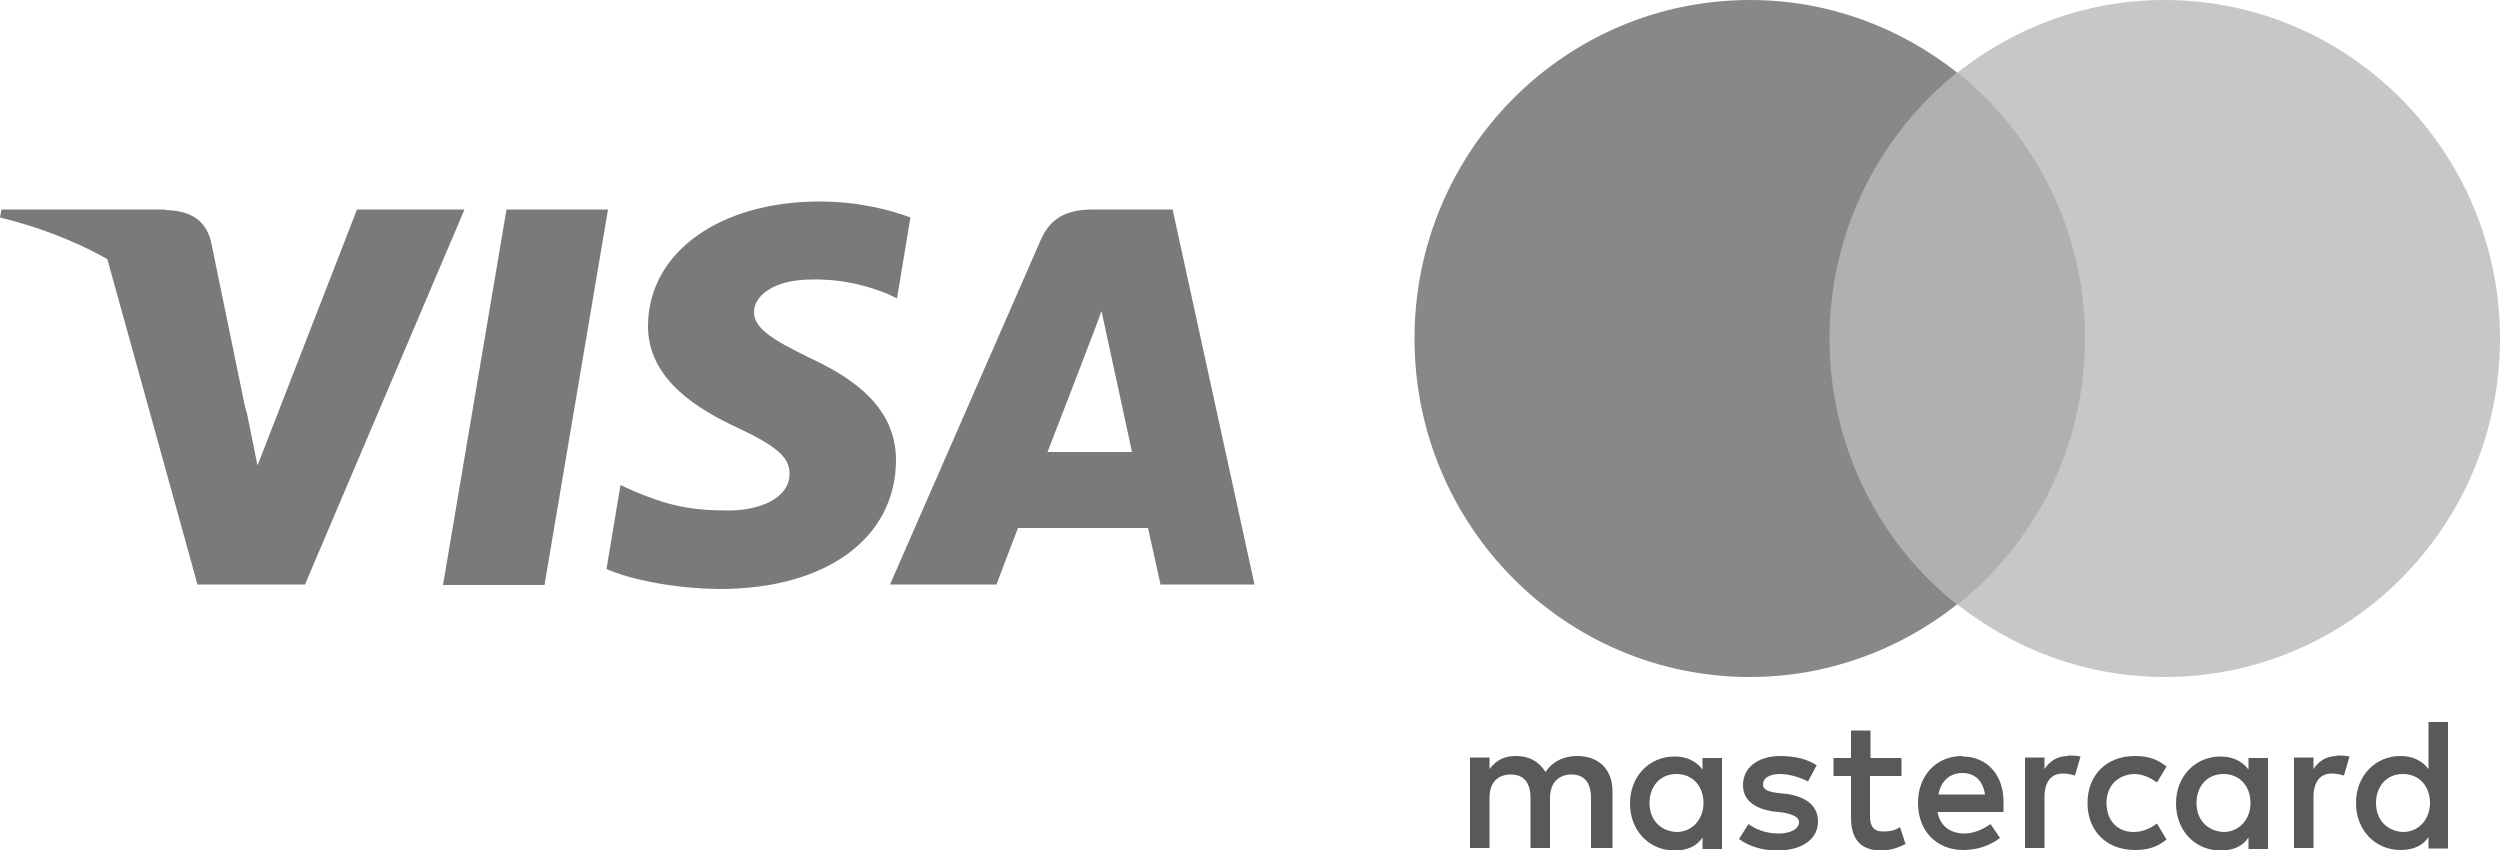
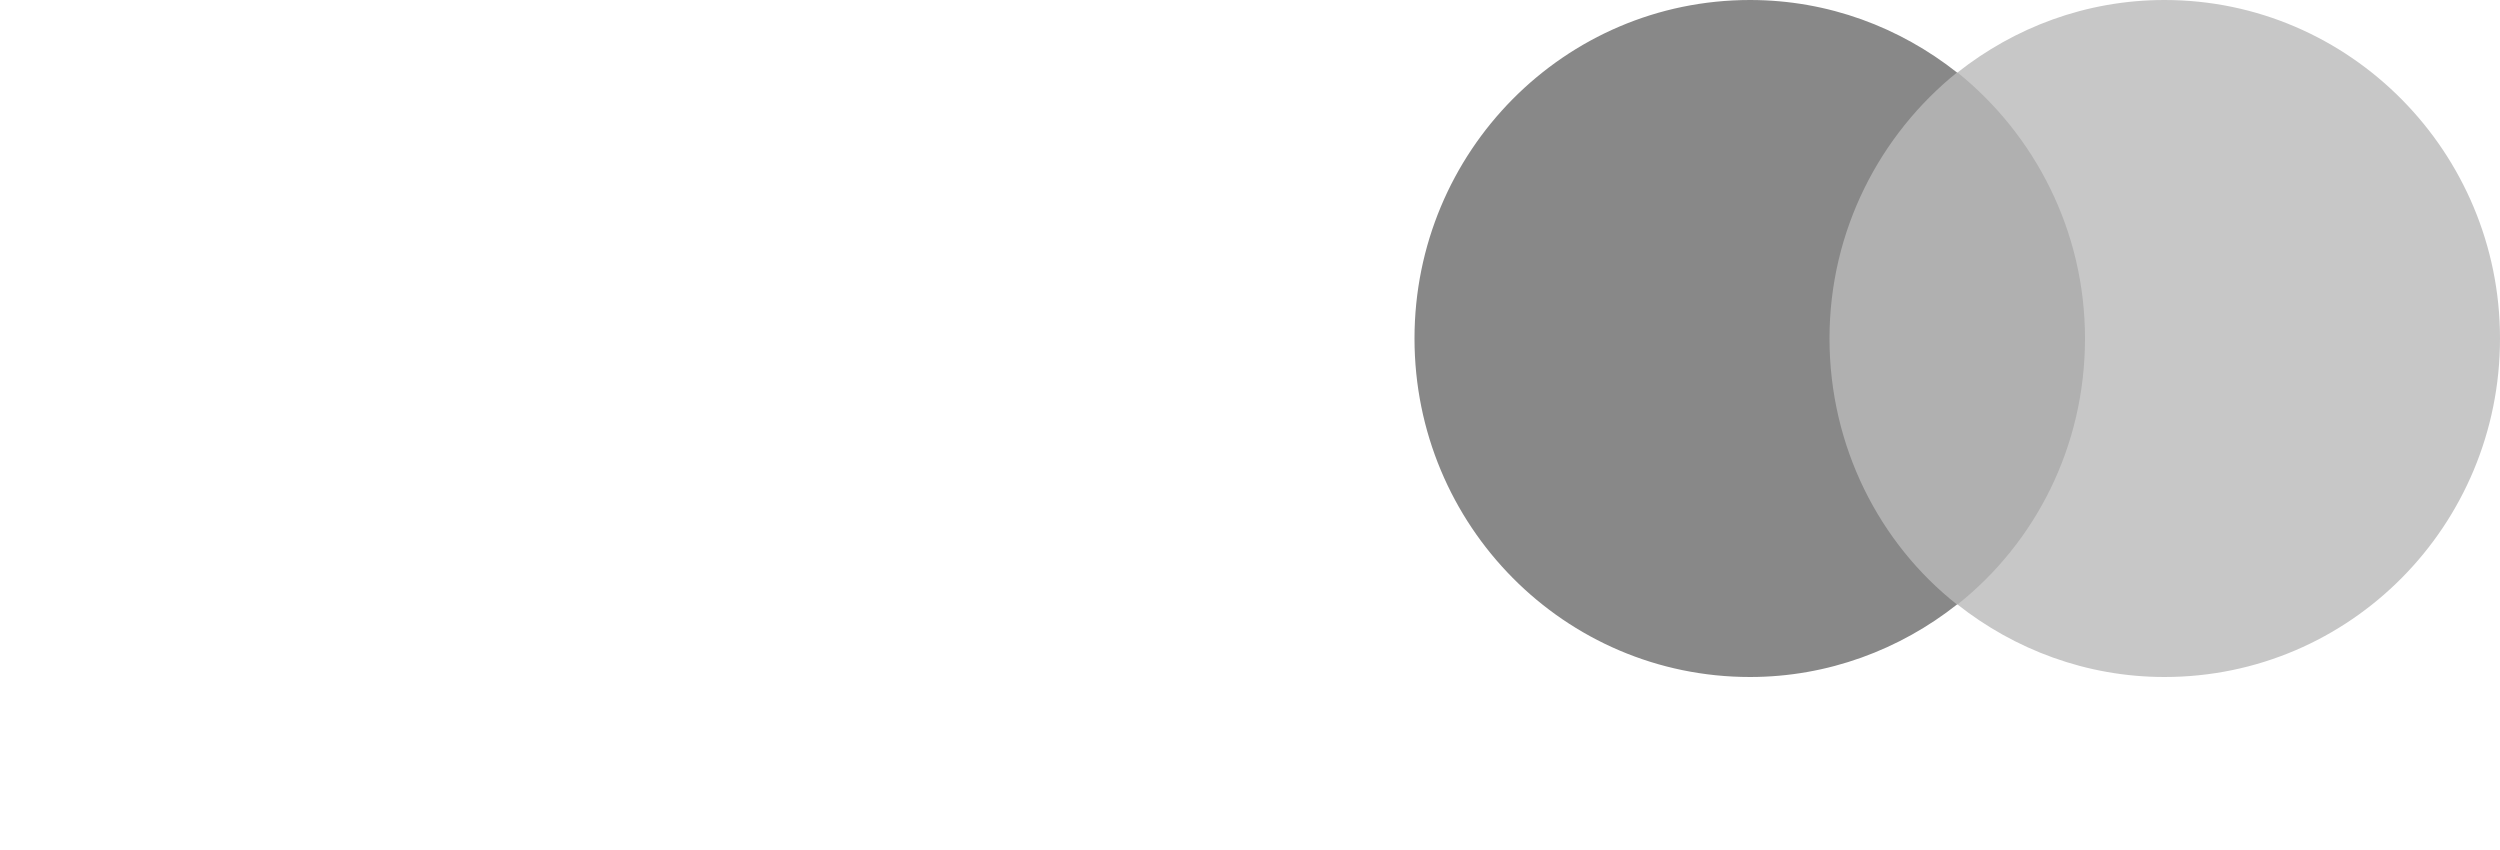
<svg xmlns="http://www.w3.org/2000/svg" id="_Слой_2" viewBox="0 0 50 17">
  <defs>
    <style>.cls-1{fill:#b0b0b0;}.cls-2{fill:#595959;}.cls-3{fill:#888;}.cls-4{fill:#c7c7c7;}.cls-5{fill:#7a7a7a;}</style>
  </defs>
  <g id="_Слой_1-2">
    <g id="visa">
-       <path class="cls-5" d="M8.86,11.7l1.27-7.51h2.03l-1.27,7.51h-2.03ZM18.21,4.35c-.4-.15-1.03-.32-1.82-.32-2,0-3.42,1.02-3.43,2.48-.01,1.08,1.01,1.68,1.78,2.04.79.37,1.06.6,1.05.93,0,.5-.63.73-1.21.73-.81,0-1.24-.11-1.91-.39l-.26-.12-.28,1.68c.47.21,1.35.39,2.26.4,2.13,0,3.52-1.01,3.53-2.57,0-.85-.53-1.5-1.7-2.04-.71-.35-1.14-.58-1.14-.93,0-.31.37-.65,1.16-.65.66-.01,1.14.14,1.52.29l.18.09.27-1.63M23.44,4.19h-1.57c-.49,0-.85.13-1.06.62l-3.01,6.88h2.13s.35-.93.43-1.13c.23,0,2.3,0,2.6,0,.06.26.25,1.13.25,1.13h1.88l-1.64-7.51h0ZM20.95,9.04c.17-.43.81-2.1.81-2.1-.01.02.17-.43.27-.72l.14.65s.39,1.79.47,2.17h-1.68ZM7.14,4.19l-1.99,5.12-.21-1.04c-.37-1.2-1.52-2.5-2.81-3.15l1.82,6.57h2.15s3.19-7.5,3.19-7.5h-2.15" />
-       <path class="cls-5" d="M3.3,4.19H.03l-.03.16c2.54.62,4.23,2.12,4.93,3.93l-.71-3.45c-.12-.48-.48-.62-.92-.63" />
-       <path class="cls-2" d="M32.25,16.96v-1.13c0-.43-.26-.71-.71-.71-.22,0-.47.08-.63.32-.13-.21-.32-.32-.6-.32-.19,0-.37.06-.52.26v-.23h-.39v1.81h.39v-1c0-.32.17-.47.43-.47s.39.17.39.47v1h.39v-1c0-.32.19-.47.43-.47.26,0,.39.17.39.47v1h.43ZM38.04,15.16h-.63v-.55h-.39v.55h-.35v.36h.35v.83c0,.41.17.66.61.66.17,0,.35-.06.48-.13l-.11-.34c-.11.08-.24.09-.34.09-.19,0-.26-.11-.26-.3v-.81h.63v-.36h0ZM41.36,15.12c-.22,0-.37.11-.47.26v-.23h-.39v1.81h.39v-1.02c0-.3.13-.47.37-.47.07,0,.17.02.24.04l.11-.38c-.07-.02-.19-.02-.26-.02h0ZM36.34,15.31c-.19-.13-.45-.19-.73-.19-.45,0-.75.23-.75.58,0,.3.22.47.61.53l.19.02c.2.04.32.09.32.19,0,.13-.15.23-.41.23s-.47-.09-.6-.19l-.19.3c.2.15.48.23.76.23.52,0,.82-.24.82-.58,0-.32-.24-.49-.61-.55l-.19-.02c-.17-.02-.3-.06-.3-.17,0-.13.13-.21.34-.21.22,0,.45.09.56.15l.17-.32h0ZM46.74,15.12c-.22,0-.37.11-.47.26v-.23h-.39v1.81h.39v-1.02c0-.3.13-.47.37-.47.07,0,.17.02.24.04l.11-.38c-.07-.02-.19-.02-.26-.02h0ZM41.75,16.06c0,.55.37.94.95.94.26,0,.45-.06.63-.21l-.19-.32c-.15.11-.3.17-.47.17-.32,0-.54-.23-.54-.58,0-.34.22-.56.54-.58.17,0,.32.06.47.17l.19-.32c-.19-.15-.37-.21-.63-.21-.58,0-.95.39-.95.94h0ZM45.36,16.06v-.9h-.39v.23c-.13-.17-.32-.26-.56-.26-.5,0-.89.39-.89.94s.39.94.89.94c.26,0,.45-.09.56-.26v.23h.39v-.9ZM43.93,16.06c0-.32.2-.58.54-.58.32,0,.54.24.54.58,0,.32-.22.58-.54.58-.34-.02-.54-.26-.54-.58h0ZM39.25,15.12c-.52,0-.89.38-.89.94s.37.94.91.94c.26,0,.52-.08.73-.24l-.19-.28c-.15.11-.34.19-.52.19-.24,0-.48-.11-.54-.43h1.32v-.15c.02-.58-.32-.96-.82-.96h0ZM39.25,15.46c.24,0,.41.15.45.43h-.93c.04-.24.2-.43.48-.43h0ZM48.96,16.06v-1.62h-.39v.94c-.13-.17-.32-.26-.56-.26-.5,0-.89.39-.89.94s.39.94.89.94c.26,0,.45-.09.56-.26v.23h.39v-.9ZM47.52,16.06c0-.32.2-.58.54-.58.32,0,.54.24.54.58,0,.32-.22.58-.54.58-.34-.02-.54-.26-.54-.58h0ZM34.44,16.06v-.9h-.39v.23c-.13-.17-.32-.26-.56-.26-.5,0-.89.39-.89.94s.39.94.89.94c.26,0,.45-.09.56-.26v.23h.39v-.9ZM32.99,16.06c0-.32.2-.58.54-.58.32,0,.54.24.54.58,0,.32-.22.58-.54.58-.34-.02-.54-.26-.54-.58Z" />
      <rect class="cls-1" x="36.21" y="1.45" width="5.87" height="10.64" />
      <path class="cls-3" d="M36.59,6.77c0-2.16,1.01-4.08,2.55-5.32-1.14-.9-2.57-1.45-4.14-1.45-3.71,0-6.71,3.03-6.71,6.77s3,6.77,6.71,6.77c1.56,0,3-.55,4.14-1.45-1.55-1.22-2.55-3.16-2.55-5.32Z" />
      <path class="cls-4" d="M50,6.77c0,3.74-3,6.77-6.71,6.77-1.56,0-3-.55-4.14-1.45,1.56-1.24,2.55-3.16,2.55-5.32s-1.01-4.08-2.55-5.32c1.14-.9,2.57-1.45,4.14-1.45,3.71,0,6.71,3.05,6.71,6.77Z" />
    </g>
  </g>
</svg>